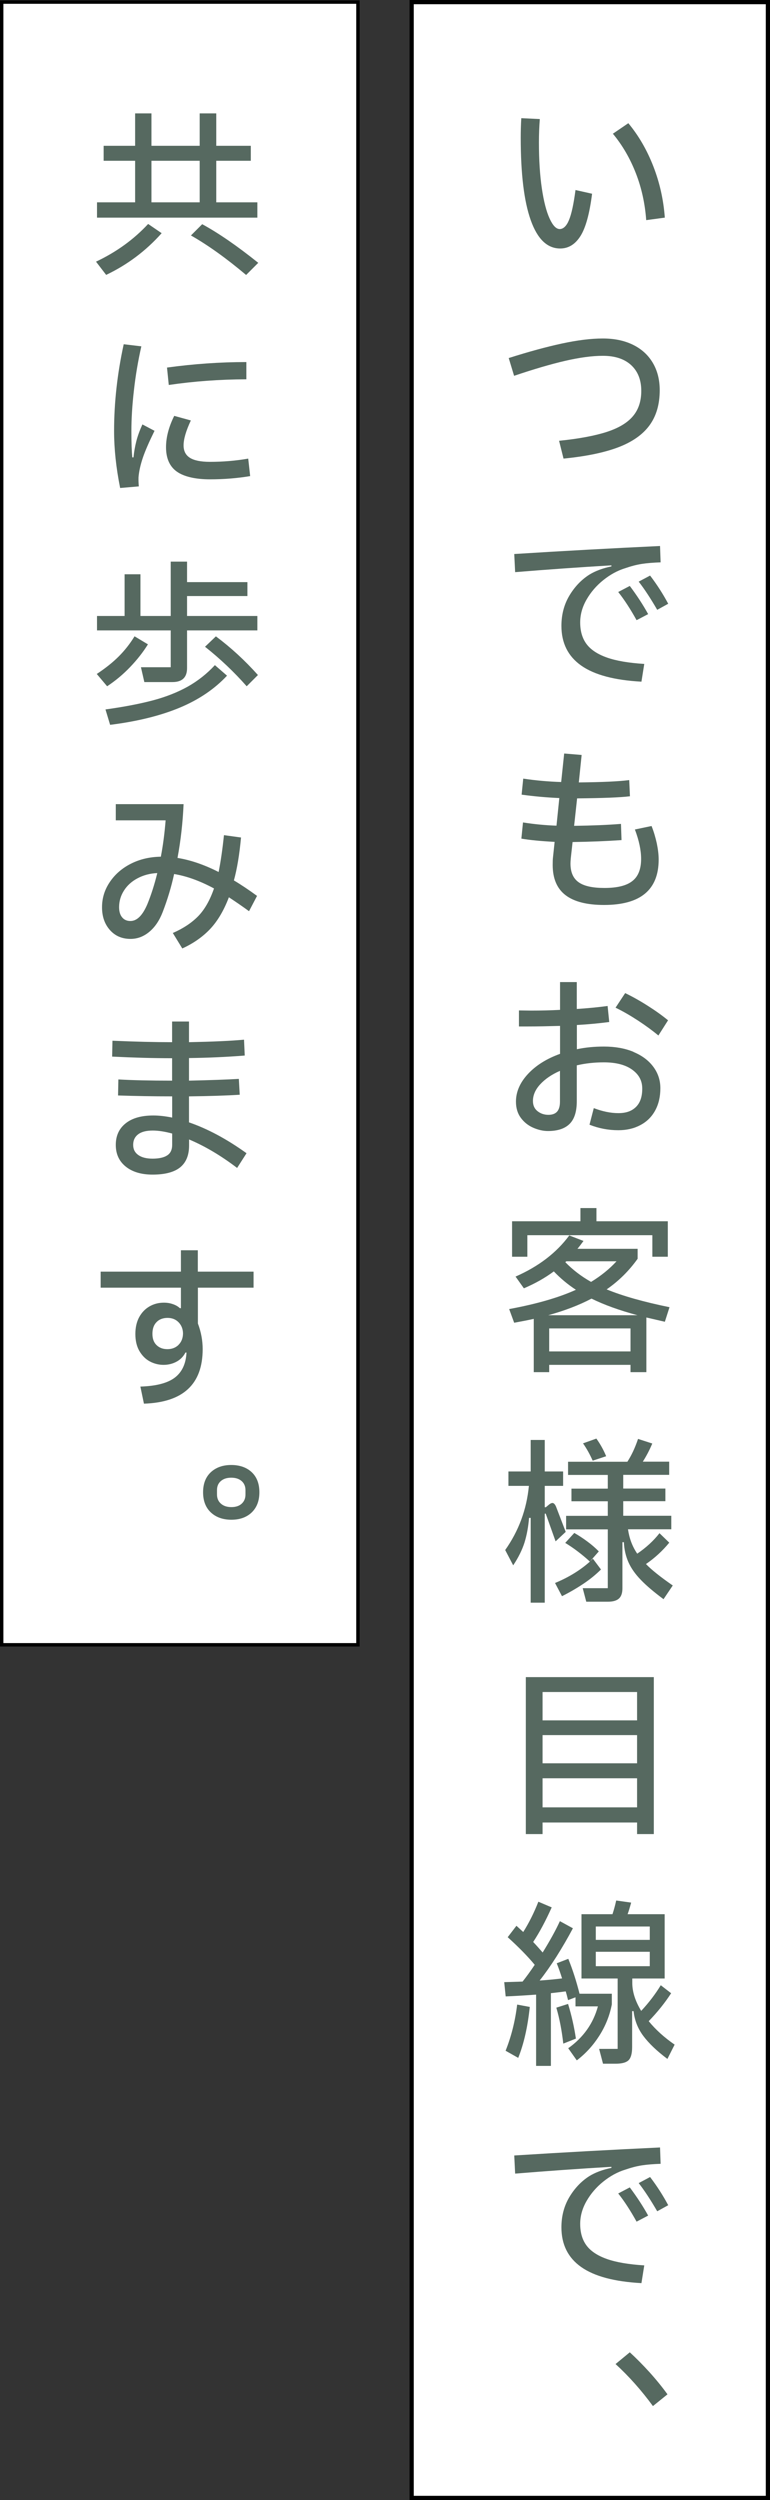
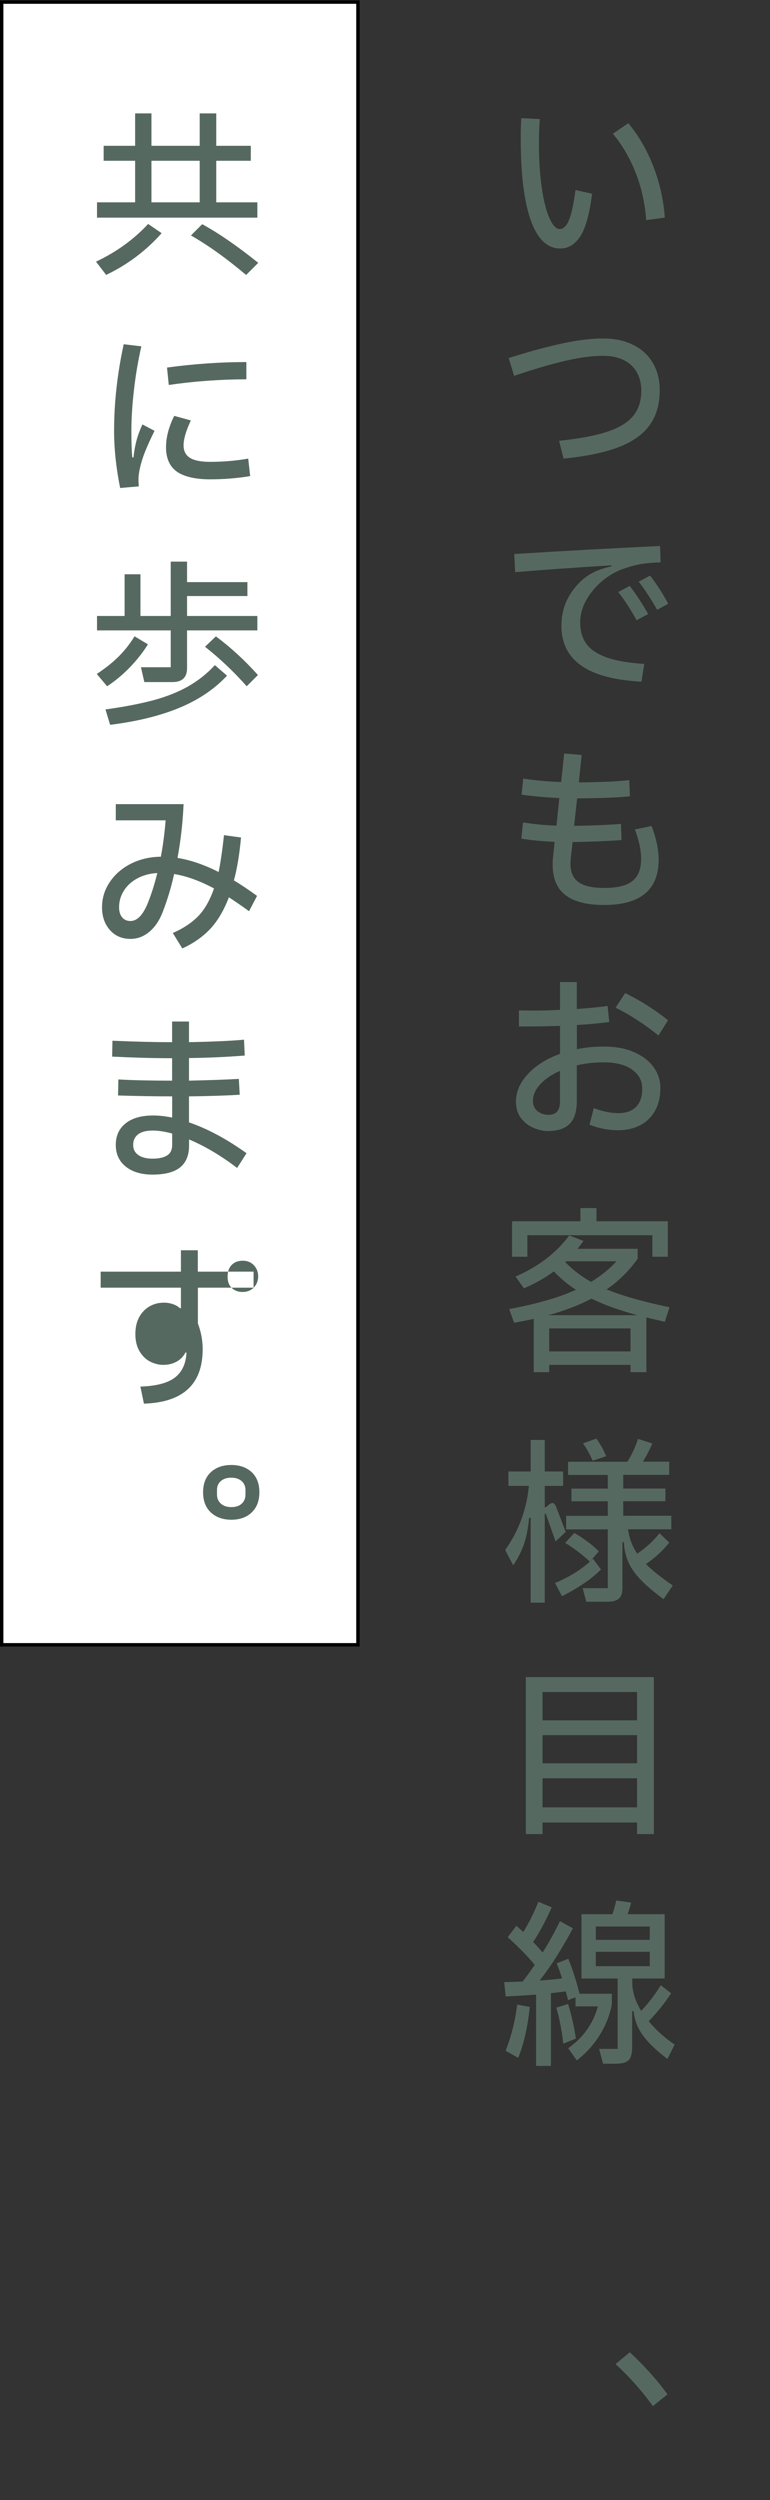
<svg xmlns="http://www.w3.org/2000/svg" id="_レイヤー_2" viewBox="0 0 95.17 308.66">
  <rect x="0" y="0" width="95.17" height="308.66" fill="#333333" stroke="none" />
  <defs>
    <style>.cls-1{stroke-width:.52px;}.cls-1,.cls-2{fill:#fff;stroke:#000;stroke-miterlimit:10;}.cls-3{fill:#566960;stroke-width:0px;}.cls-2{stroke-width:.42px;}</style>
  </defs>
  <g id="_レイヤー_3">
    <rect class="cls-2" x="-79.18" y="79.65" width="202.81" height="44.03" transform="translate(123.89 79.44) rotate(90)" />
-     <rect class="cls-1" x="-81.18" y="132.31" width="308.14" height="44.03" transform="translate(227.22 81.44) rotate(90)" />
    <path class="cls-3" d="m65.6,27.19c-.83-2.32-1.24-5.72-1.24-10.2,0-.76.02-1.56.07-2.4l2.29.11c-.07.91-.11,1.87-.11,2.88,0,2.16.12,4.04.36,5.67.24,1.62.56,2.86.96,3.73.4.87.81,1.3,1.25,1.3s.84-.37,1.14-1.1c.31-.73.58-1.97.81-3.72l2.05.46c-.31,2.46-.79,4.21-1.44,5.23-.65,1.02-1.48,1.53-2.5,1.53-1.6,0-2.81-1.16-3.64-3.49Zm14.27-.01c-.15-2.04-.57-3.97-1.28-5.79s-1.65-3.45-2.84-4.88l1.91-1.3c1.29,1.55,2.32,3.34,3.1,5.35.78,2.01,1.25,4.11,1.41,6.31l-2.31.31Z" />
    <path class="cls-3" d="m62.86,44.21c2.49-.79,4.69-1.39,6.6-1.8,1.91-.41,3.59-.62,5.04-.62s2.68.26,3.74.78c1.06.52,1.87,1.26,2.44,2.22.57.96.86,2.09.86,3.38,0,1.75-.42,3.19-1.26,4.34-.84,1.15-2.14,2.06-3.88,2.72-1.75.66-4,1.12-6.75,1.39l-.55-2.2c2.46-.25,4.43-.62,5.91-1.1,1.47-.48,2.55-1.13,3.23-1.95.68-.81,1.02-1.85,1.02-3.11,0-1.35-.42-2.41-1.25-3.18-.84-.77-2-1.15-3.5-1.15-1.32,0-2.87.21-4.65.62-1.78.41-3.89,1.03-6.32,1.85l-.66-2.18Z" />
    <path class="cls-3" d="m79.27,84.16c-3.33-.18-5.81-.84-7.44-1.99-1.63-1.15-2.44-2.78-2.44-4.9,0-1.39.33-2.64.98-3.73.65-1.09,1.47-1.95,2.45-2.58.76-.47,1.68-.81,2.75-1.03v-.13c-3.9.23-7.87.51-11.9.84l-.11-2.24c6.04-.38,12.05-.71,18.02-.99l.07,2.02c-.89.03-1.66.09-2.31.19-.65.1-1.34.28-2.09.54-.94.29-1.83.78-2.68,1.46-.85.68-1.54,1.48-2.07,2.4-.53.92-.79,1.86-.79,2.83,0,1.07.26,1.96.78,2.66.52.7,1.36,1.26,2.52,1.67,1.16.41,2.7.67,4.62.79l-.35,2.2Zm-.59-7.59c-.75-1.35-1.5-2.51-2.27-3.48l1.43-.75c.89,1.19,1.65,2.35,2.27,3.48l-1.43.75Zm2.55-1.28c-.82-1.41-1.58-2.57-2.29-3.48l1.41-.75c.87,1.14,1.61,2.3,2.24,3.48l-1.36.75Z" />
    <path class="cls-3" d="m80.53,101.98c.28.7.49,1.42.65,2.15.15.73.23,1.39.23,1.99,0,3.74-2.25,5.61-6.75,5.61-2.11,0-3.7-.4-4.76-1.21-1.06-.81-1.59-2.05-1.59-3.74,0-.41.01-.73.04-.95l.2-1.89c-1.69-.09-3.06-.22-4.11-.4l.2-2c1.38.22,2.76.35,4.14.4l.35-3.41c-1.58-.07-3.14-.21-4.66-.42l.2-1.98c1.53.23,3.09.37,4.69.42l.37-3.52,2.16.18-.35,3.39c2.87-.03,4.95-.12,6.23-.29l.09,2c-1.22.15-3.4.23-6.53.26l-.37,3.39c2.24-.03,4.17-.11,5.79-.24l.07,2c-1.86.13-3.88.21-6.05.24l-.22,1.98c-.03.32-.04.55-.04.68,0,1.06.33,1.82,1,2.3.67.48,1.73.71,3.2.71,1.57,0,2.72-.28,3.44-.85.73-.56,1.09-1.48,1.09-2.74,0-1.07-.26-2.28-.77-3.63l2.11-.44Z" />
    <path class="cls-3" d="m78.3,129.88c1.06.44,1.87,1.05,2.45,1.83.58.78.87,1.66.87,2.64,0,1.07-.22,1.99-.65,2.77-.43.78-1.04,1.38-1.83,1.79-.78.42-1.69.63-2.72.63-1.23,0-2.42-.23-3.56-.68l.53-2.05c1.07.41,2.08.62,3.04.62s1.65-.25,2.17-.76c.52-.51.78-1.26.78-2.26s-.42-1.75-1.25-2.35c-.84-.6-2-.9-3.5-.9-1.16,0-2.27.12-3.34.37v4.42c0,1.28-.29,2.21-.88,2.8-.59.59-1.48.89-2.68.89-.6,0-1.21-.14-1.83-.41-.62-.27-1.13-.68-1.53-1.22-.4-.54-.6-1.21-.6-2,0-1.2.49-2.34,1.47-3.4.98-1.06,2.31-1.9,3.98-2.5v-3.45c-1.41.04-2.73.07-3.96.07h-1.12v-1.98l1.52.02c1.26,0,2.45-.03,3.56-.09v-3.43h2.07v3.32c1.36-.09,2.63-.21,3.81-.37l.2,1.98c-1.23.16-2.57.29-4,.37v2.99c1.03-.22,2.14-.33,3.34-.33,1.39,0,2.62.22,3.67.66Zm-9.09,2.33c-1.03.45-1.84,1.01-2.44,1.66-.6.65-.9,1.34-.9,2.06,0,.54.19.96.57,1.26.38.3.83.45,1.34.45.48,0,.84-.13,1.08-.4.23-.26.35-.67.35-1.23v-3.81Zm12.17-4.36c-.72-.6-1.55-1.21-2.51-1.84-.95-.62-1.88-1.16-2.79-1.6l1.19-1.8c.91.44,1.84.96,2.78,1.56.95.6,1.79,1.2,2.52,1.8l-1.19,1.87Z" />
    <path class="cls-3" d="m82.18,163.19l-2.29-.53v6.75h-1.96v-.9h-10.05v.9h-1.91v-6.58c-.57.13-1.38.29-2.42.48l-.62-1.69c3.36-.62,6.11-1.41,8.25-2.38-1.01-.66-1.92-1.42-2.73-2.27-1.09.81-2.32,1.5-3.7,2.09l-1.03-1.45c2.85-1.25,5.06-2.94,6.64-5.08l1.76.68c-.32.44-.57.76-.75.97h7.44v1.23c-1.07,1.5-2.35,2.76-3.83,3.78,1.97.81,4.55,1.54,7.77,2.2l-.57,1.78Zm-1.56-10.69h-15.44v2.66h-1.89v-4.38h8.45v-1.63h1.98v1.63h8.82v4.38h-1.91v-2.66Zm-1.83,9.88c-2.23-.6-4.12-1.28-5.68-2.05-1.54.81-3.32,1.49-5.35,2.05h11.02Zm-10.91,4.47h10.05v-2.84h-10.05v2.84Zm5.17-8.58c1.23-.75,2.28-1.6,3.15-2.55h-6.2l-.13.11c.91.94,1.97,1.75,3.19,2.44Z" />
    <path class="cls-3" d="m69.92,189.13l-1.25,1.17-1.19-3.34c-.03-.07-.06-.11-.1-.1-.04,0-.05.05-.05.14v10.87h-1.74v-10.47h-.2c-.09,1.11-.28,2.13-.56,3.04-.29.91-.75,1.85-1.4,2.82l-.99-1.89c1.67-2.36,2.65-5,2.93-7.92h-2.53v-1.78h2.75v-3.89h1.74v3.89h2.27v1.78h-2.27v2.64h.13l.42-.35c.16-.12.29-.18.4-.18.16,0,.31.15.44.44l1.21,3.15Zm4.36,4.64c-.62.62-1.34,1.21-2.18,1.77-.84.56-1.72,1.07-2.64,1.53l-.86-1.63c1.69-.7,3.12-1.58,4.31-2.64-.43-.4-.92-.81-1.47-1.23-.56-.43-1.09-.78-1.58-1.08l1.12-1.23c.51.29,1.05.64,1.59,1.04.55.4,1.03.82,1.44,1.24l-1.1,1.25.37-.35.99,1.32Zm8.87,1.98l-1.14,1.69c-1.17-.87-2.11-1.66-2.8-2.38-.7-.72-1.21-1.45-1.54-2.19-.33-.74-.52-1.57-.56-2.47h-.18v5.7c0,.57-.14.99-.42,1.25-.28.26-.73.4-1.34.4h-2.71l-.44-1.67h3.1v-7.26h-5.15v-1.67h5.15v-1.8h-4.49v-1.56h4.49v-1.69h-4.91v-1.63h7.33c.51-.78.95-1.72,1.32-2.82l1.76.57c-.34.81-.73,1.55-1.17,2.24h3.26v1.63h-5.68v1.69h5.21v1.56h-5.21v1.8h5.94v1.67h-5.35c.16,1.13.54,2.13,1.14,3.01,1.1-.75,2.02-1.59,2.75-2.53l1.21,1.17c-.85,1.03-1.81,1.91-2.88,2.64.67.7,1.77,1.58,3.3,2.64Zm-9.9-15.42c-.35-.79-.75-1.5-1.19-2.13l1.65-.59c.48.67.89,1.4,1.21,2.18l-1.67.55Z" />
    <path class="cls-3" d="m64.99,226.44v-19.38h15.82v19.38h-2.07v-1.43h-11.68v1.43h-2.07Zm13.75-14.04v-3.5h-11.68v3.5h11.68Zm0,5.3v-3.48h-11.68v3.48h11.68Zm-11.68,1.85v3.59h11.68v-3.59h-11.68Z" />
    <path class="cls-3" d="m75.62,246.15v1.32c-.26,1.36-.77,2.64-1.53,3.84-.76,1.2-1.69,2.22-2.8,3.07l-1.06-1.5c1.86-1.32,3.09-3.04,3.67-5.17h-2.77v-1.12l-.92.35c-.13-.54-.23-.9-.29-1.08-.4.06-1,.13-1.83.22v8.98h-1.83v-8.8c-1.66.12-2.91.19-3.76.22l-.18-1.76,2.27-.07c.47-.59.97-1.28,1.5-2.07-.88-1.06-1.99-2.19-3.34-3.41l1.08-1.41.84.77c.7-1.11,1.33-2.36,1.87-3.74l1.65.7c-.75,1.67-1.51,3.09-2.29,4.27.43.45.81.89,1.17,1.3.89-1.44,1.61-2.73,2.13-3.87l1.61.88c-.63,1.19-1.31,2.35-2.02,3.48-.72,1.13-1.42,2.12-2.09,2.97.94-.06,1.86-.15,2.77-.26-.22-.7-.44-1.33-.66-1.87l1.43-.55c.54,1.33,1,2.77,1.39,4.31h4Zm-13.13,7.04c.7-1.75,1.18-3.64,1.43-5.7l1.56.29c-.26,2.48-.74,4.58-1.43,6.29l-1.56-.88Zm7.72-5.79c.44,1.44.76,2.87.97,4.29l-1.56.62c-.18-1.6-.46-3.08-.86-4.44l1.45-.46Zm13.16,5.06l-.88,1.74c-1.31-.98-2.3-1.93-2.98-2.84-.68-.91-1.08-1.93-1.2-3.06h-.18v4.44c0,.78-.14,1.31-.43,1.61-.29.29-.82.44-1.59.44h-1.58l-.48-1.83h2.29v-8.69h-4.47v-7.94h3.83c.16-.48.32-1.05.46-1.69l1.85.26c-.18.65-.32,1.12-.44,1.43h4.58v7.94h-4v.55c0,1.1.37,2.25,1.1,3.45.97-1.04,1.77-2.1,2.42-3.17l1.28.99c-.75,1.16-1.67,2.31-2.77,3.45.85,1.04,1.92,2.01,3.21,2.9Zm-3.06-14.61h-6.67v1.65h6.67v-1.65Zm0,3.12h-6.67v1.78h6.67v-1.78Z" />
-     <path class="cls-3" d="m79.27,281.88c-3.33-.18-5.81-.84-7.44-1.99-1.63-1.15-2.44-2.78-2.44-4.9,0-1.39.33-2.64.98-3.73.65-1.09,1.47-1.95,2.45-2.58.76-.47,1.68-.81,2.75-1.03v-.13c-3.9.23-7.87.51-11.9.84l-.11-2.24c6.04-.38,12.05-.71,18.02-.99l.07,2.02c-.89.03-1.66.09-2.31.19-.65.1-1.34.28-2.09.54-.94.29-1.83.78-2.68,1.46-.85.68-1.54,1.48-2.07,2.4-.53.92-.79,1.86-.79,2.83,0,1.07.26,1.96.78,2.66.52.7,1.36,1.26,2.52,1.67,1.16.41,2.7.67,4.62.79l-.35,2.2Zm-.59-7.59c-.75-1.35-1.5-2.51-2.27-3.48l1.43-.75c.89,1.19,1.65,2.35,2.27,3.48l-1.43.75Zm2.55-1.28c-.82-1.41-1.58-2.57-2.29-3.48l1.41-.75c.87,1.14,1.61,2.3,2.24,3.48l-1.36.75Z" />
    <path class="cls-3" d="m80.7,297.06c-1.42-1.94-2.96-3.67-4.62-5.19l1.76-1.45c.79.72,1.6,1.54,2.43,2.45.83.92,1.57,1.83,2.23,2.74l-1.8,1.45Z" />
    <path class="cls-3" d="m11.86,32.31c2.52-1.19,4.67-2.74,6.45-4.66l1.67,1.14c-1.95,2.19-4.24,3.9-6.86,5.15l-1.25-1.63Zm14.87-7.33h5.08v1.89H11.99v-1.89h4.71v-5.13h-3.89v-1.85h3.89v-4h2.02v4h5.96v-4h2.05v4h4.27v1.85h-4.27v5.13Zm-2.05-5.13h-5.96v5.13h5.96v-5.13Zm.31,7.83c2.01,1.09,4.32,2.68,6.93,4.77l-1.5,1.5c-2.43-2.05-4.71-3.68-6.82-4.88l1.39-1.39Z" />
    <path class="cls-3" d="m14.85,60.25c-.5-2.48-.75-4.83-.75-7.04,0-3.52.4-7.09,1.19-10.71l2.18.26c-.41,1.82-.72,3.64-.92,5.46-.21,1.82-.31,3.49-.31,5.02,0,1.42.04,2.5.11,3.23h.15c.07-.7.19-1.37.35-2s.41-1.32.75-2.07l1.5.79c-.67,1.36-1.16,2.48-1.45,3.34-.29.87-.47,1.66-.53,2.4-.01.34,0,.71.04,1.12l-2.31.2Zm6.67-8.91l2.07.57c-.6,1.28-.9,2.3-.9,3.08,0,.69.26,1.2.78,1.53.52.33,1.35.5,2.48.5,1.61,0,3.19-.13,4.73-.4l.24,2.16c-1.55.26-3.21.4-4.97.4s-3.2-.32-4.09-.95c-.89-.63-1.34-1.64-1.34-3.01,0-1.23.34-2.52,1.01-3.87Zm-.88-5.96c3.29-.45,6.56-.68,9.81-.68v2.13c-3.33.01-6.53.25-9.59.7l-.22-2.16Z" />
    <path class="cls-3" d="m18.28,79.56c-.59.95-1.32,1.88-2.19,2.79s-1.82,1.7-2.85,2.38l-1.28-1.52c1.09-.72,1.99-1.44,2.72-2.17.73-.73,1.38-1.55,1.95-2.48l1.65.99Zm2.82,2.82v-4.55h-9.11v-1.78h3.41v-5.15h1.96v5.15h3.74v-6.71h2.02v2.53h7.46v1.72h-7.46v2.46h8.69v1.78h-8.69v4.66c0,1.14-.6,1.72-1.8,1.72h-3.48l-.42-1.83h3.67Zm-8.07,5.21c2.32-.32,4.28-.7,5.9-1.13,1.61-.43,3.04-1,4.28-1.69,1.24-.7,2.36-1.58,3.35-2.65l1.5,1.3c-1.55,1.66-3.51,2.98-5.87,3.96-2.36.98-5.22,1.69-8.58,2.11l-.57-1.89Zm13.66-9.02c1.85,1.38,3.58,2.97,5.19,4.77l-1.39,1.39c-1.55-1.76-3.27-3.39-5.15-4.88l1.34-1.28Z" />
    <path class="cls-3" d="m30.78,112.5c-.78-.57-1.61-1.14-2.49-1.72-.62,1.63-1.39,2.93-2.32,3.92-.93.98-2.08,1.78-3.44,2.4l-1.17-1.91c1.31-.57,2.35-1.27,3.15-2.09.79-.82,1.44-1.96,1.94-3.41-1.75-.94-3.39-1.53-4.93-1.78-.34,1.57-.81,3.13-1.41,4.69-.41,1.06-.96,1.87-1.66,2.45-.7.58-1.47.87-2.32.87-1.04,0-1.89-.36-2.54-1.09-.65-.73-.98-1.66-.98-2.81s.32-2.17.96-3.12c.64-.95,1.51-1.71,2.62-2.27,1.11-.56,2.34-.84,3.69-.86.26-1.35.46-2.85.59-4.49h-6.16v-2h8.38c-.1,2.29-.35,4.5-.75,6.64,1.61.26,3.31.84,5.08,1.74.26-1.29.48-2.81.66-4.55l2.11.29c-.19,2.07-.48,3.84-.88,5.3.91.54,1.86,1.18,2.86,1.91l-.99,1.89Zm-11.33-4.71c-.91.04-1.72.26-2.44.64-.72.38-1.28.88-1.68,1.51-.4.62-.61,1.31-.61,2.06,0,.53.12.95.37,1.25.25.31.59.46,1.03.46.81,0,1.5-.69,2.09-2.07.48-1.17.89-2.46,1.23-3.85Z" />
    <path class="cls-3" d="m29.31,144.2c-2.01-1.53-3.99-2.7-5.94-3.52v.75c0,1.2-.37,2.1-1.11,2.7-.74.59-1.87.89-3.4.89-1.39,0-2.5-.33-3.32-.99-.82-.66-1.23-1.55-1.23-2.68s.41-2.02,1.22-2.66c.81-.65,1.95-.97,3.42-.97.72,0,1.5.09,2.33.26v-2.62c-2.3,0-4.53-.04-6.69-.11l.04-1.98c1.75.1,3.96.15,6.64.15v-2.77c-2.33,0-4.8-.07-7.41-.2l.04-1.96c2.79.12,5.24.18,7.37.18v-2.55h2.09v2.55c2.96-.06,5.23-.16,6.8-.31l.09,1.96c-2.26.18-4.55.28-6.89.31v2.79c2.64-.06,4.69-.13,6.16-.22l.11,1.96c-1.57.1-3.66.17-6.27.2v3.21c2.3.79,4.67,2.06,7.11,3.81l-1.17,1.83Zm-8.03-4.25c-.92-.25-1.72-.37-2.4-.37-.79,0-1.39.15-1.8.46s-.62.74-.62,1.3.21.96.63,1.26c.42.3,1.01.45,1.77.45s1.39-.13,1.8-.4c.41-.26.62-.7.62-1.3v-1.41Z" />
-     <path class="cls-3" d="m31.35,158.98h-6.89v4.42c.4,1.06.59,2.11.59,3.17,0,4.33-2.42,6.57-7.26,6.73l-.44-2.11c1.95-.06,3.37-.43,4.26-1.11.89-.68,1.37-1.71,1.44-3.09h-.13c-.25.48-.61.86-1.09,1.12-.48.26-1.02.4-1.62.4s-1.19-.15-1.72-.44c-.53-.29-.95-.73-1.28-1.3-.32-.57-.48-1.26-.48-2.07s.16-1.5.47-2.08c.32-.58.74-1.02,1.28-1.33.54-.31,1.13-.46,1.77-.46.41,0,.79.06,1.14.19.35.12.63.29.84.49h.13v-2.53h-9.92v-1.98h9.92v-2.64h2.09v2.64h6.89v1.98Zm-9.29,7.06c.36-.35.55-.82.56-1.41-.01-.56-.2-1.02-.55-1.38-.35-.36-.81-.54-1.36-.54s-1.03.17-1.36.52c-.34.34-.51.82-.51,1.44s.17,1.07.51,1.4c.34.33.78.5,1.34.5s1.02-.18,1.38-.53Z" />
+     <path class="cls-3" d="m31.35,158.98h-6.89v4.42c.4,1.06.59,2.11.59,3.17,0,4.33-2.42,6.57-7.26,6.73l-.44-2.11c1.95-.06,3.37-.43,4.26-1.11.89-.68,1.37-1.71,1.44-3.09h-.13c-.25.48-.61.86-1.09,1.12-.48.26-1.02.4-1.62.4s-1.19-.15-1.72-.44c-.53-.29-.95-.73-1.28-1.3-.32-.57-.48-1.26-.48-2.07s.16-1.5.47-2.08c.32-.58.74-1.02,1.28-1.33.54-.31,1.13-.46,1.77-.46.41,0,.79.06,1.14.19.35.12.63.29.84.49h.13v-2.53h-9.92v-1.98h9.92v-2.64h2.09v2.64h6.89v1.98Zc.36-.35.55-.82.56-1.41-.01-.56-.2-1.02-.55-1.38-.35-.36-.81-.54-1.36-.54s-1.03.17-1.36.52c-.34.34-.51.82-.51,1.44s.17,1.07.51,1.4c.34.33.78.5,1.34.5s1.02-.18,1.38-.53Z" />
    <path class="cls-3" d="m26.06,186.73c-.64-.6-.96-1.43-.96-2.49s.32-1.88.96-2.48c.64-.59,1.48-.89,2.52-.89s1.9.3,2.53.89c.63.59.95,1.42.95,2.48s-.32,1.88-.95,2.49c-.63.6-1.47.9-2.51.9s-1.9-.3-2.54-.9Zm3.82-1.09c.31-.29.46-.66.46-1.13v-.53c0-.47-.16-.84-.47-1.12-.32-.28-.74-.42-1.29-.42s-.97.14-1.29.42c-.32.28-.47.65-.47,1.12v.53c0,.47.16.85.48,1.13.32.29.76.43,1.3.43s.97-.14,1.28-.43Z" />
  </g>
</svg>